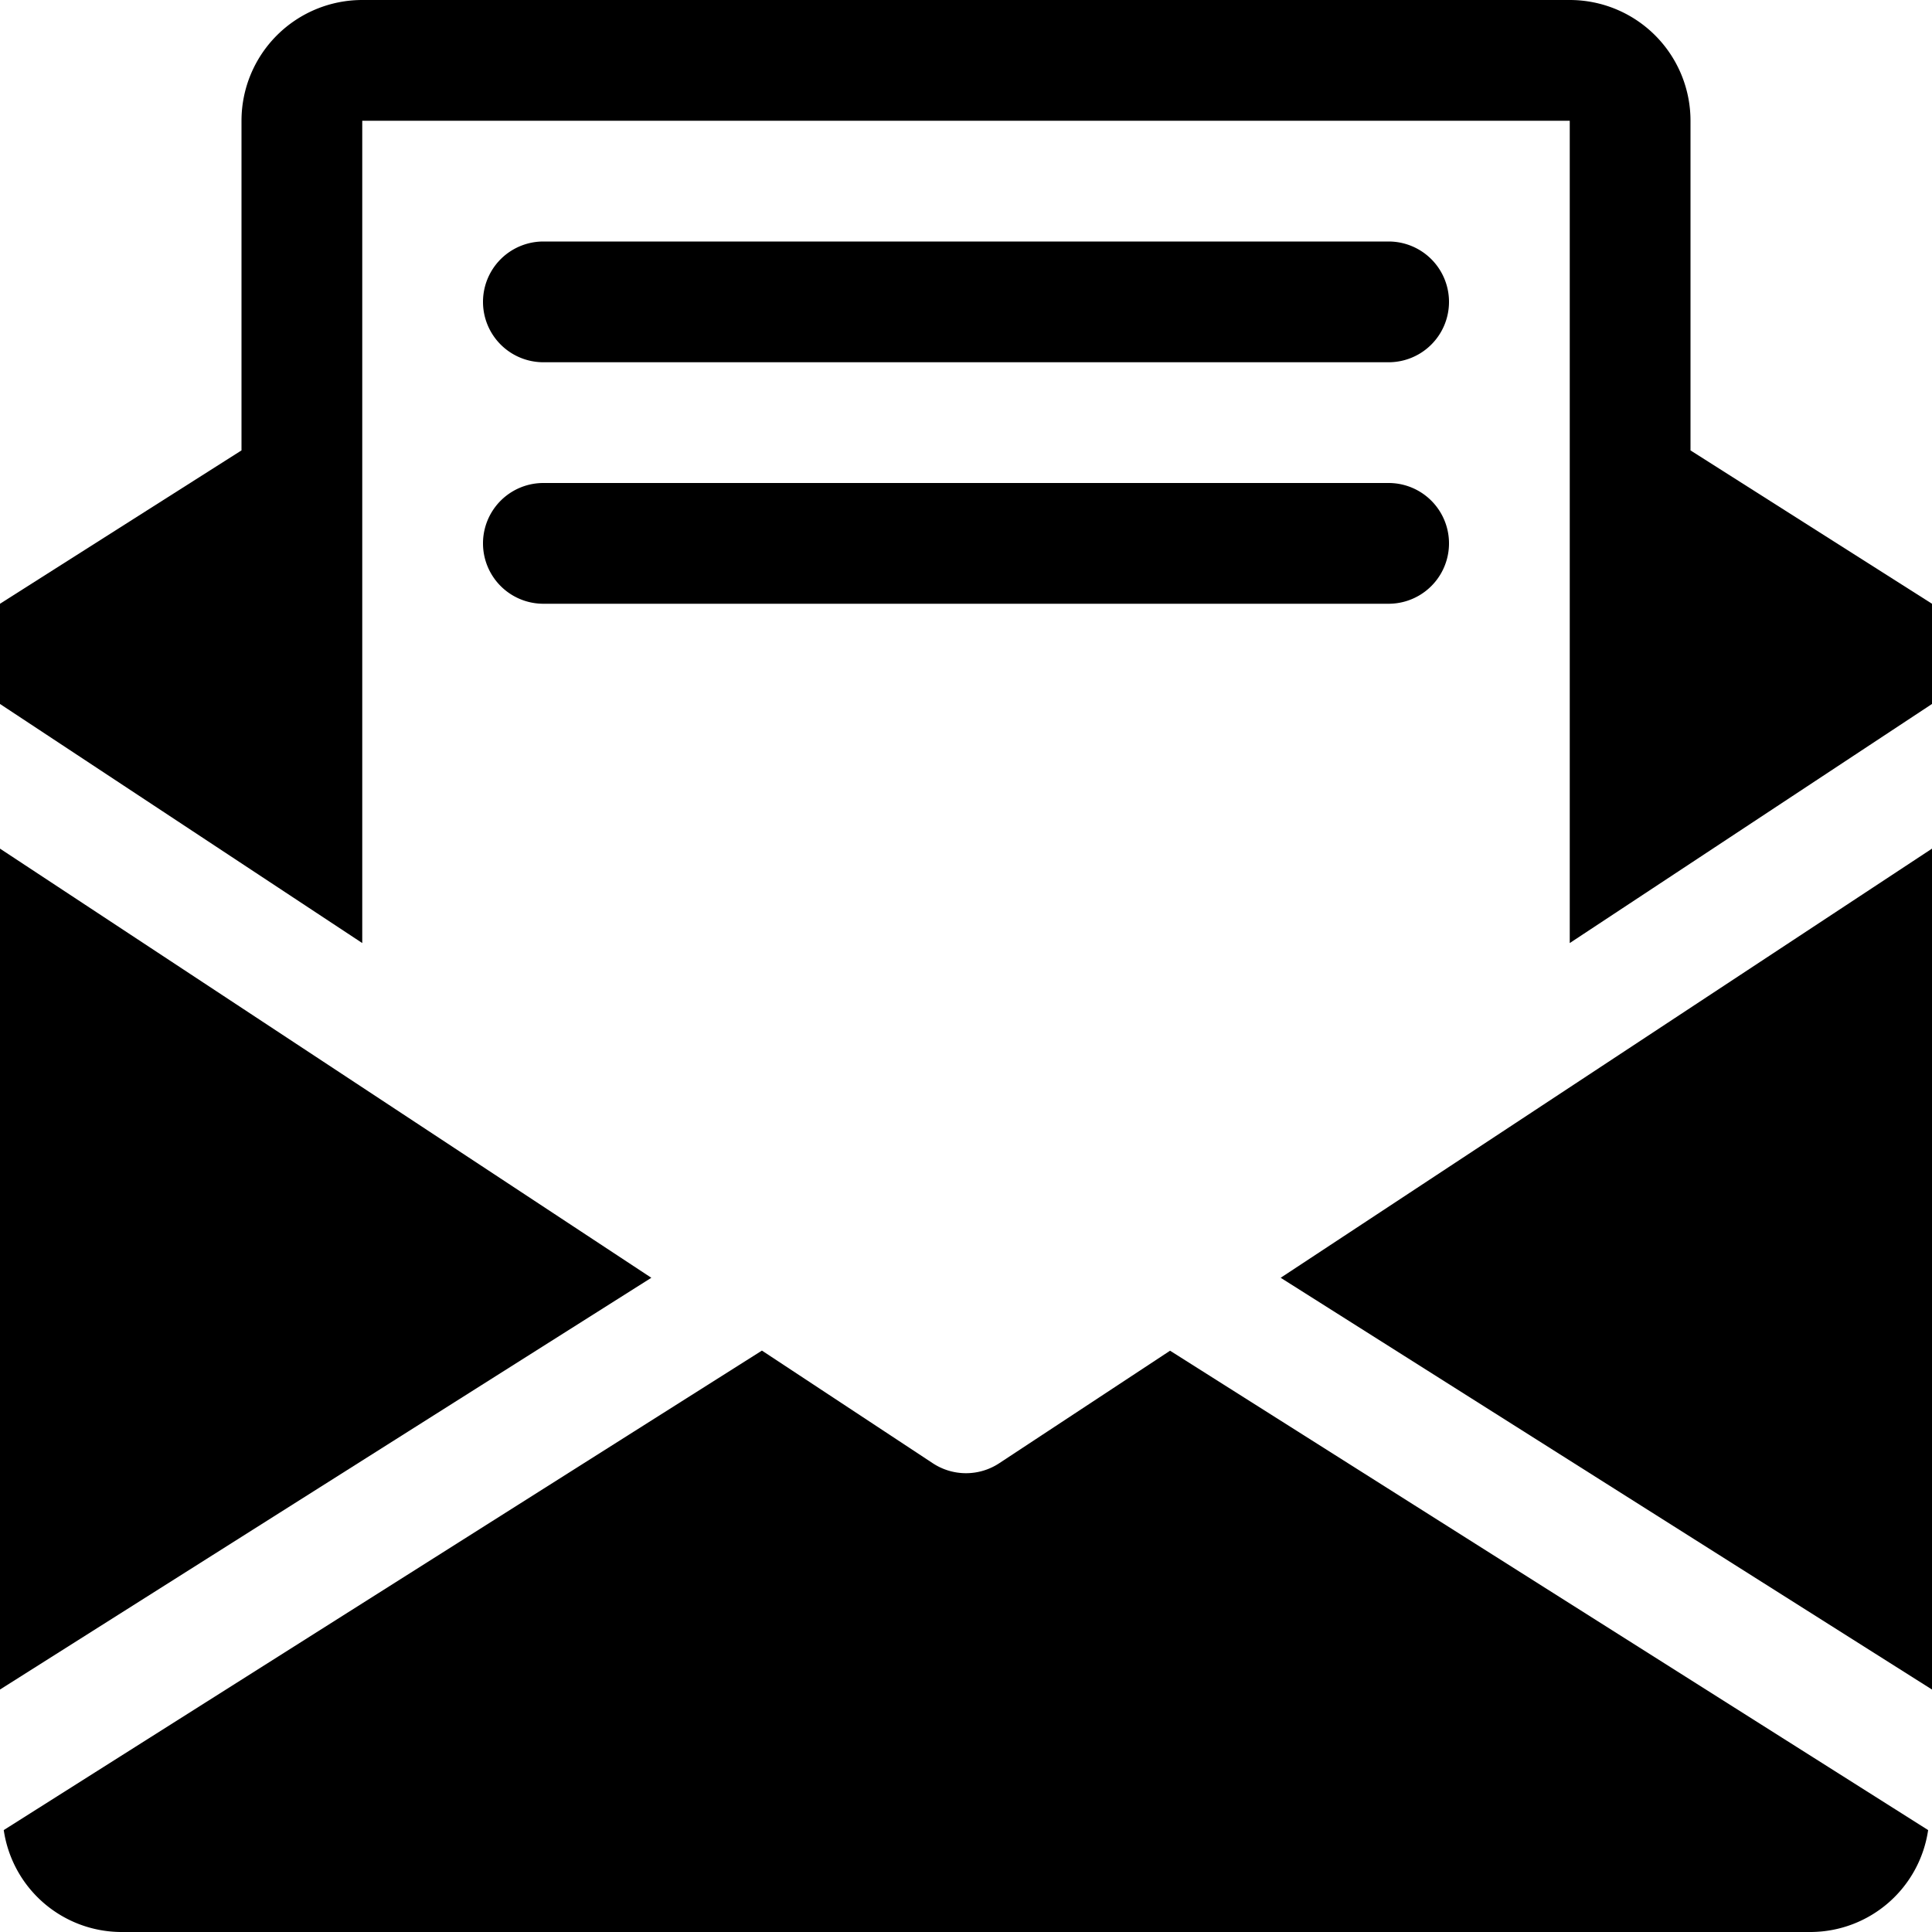
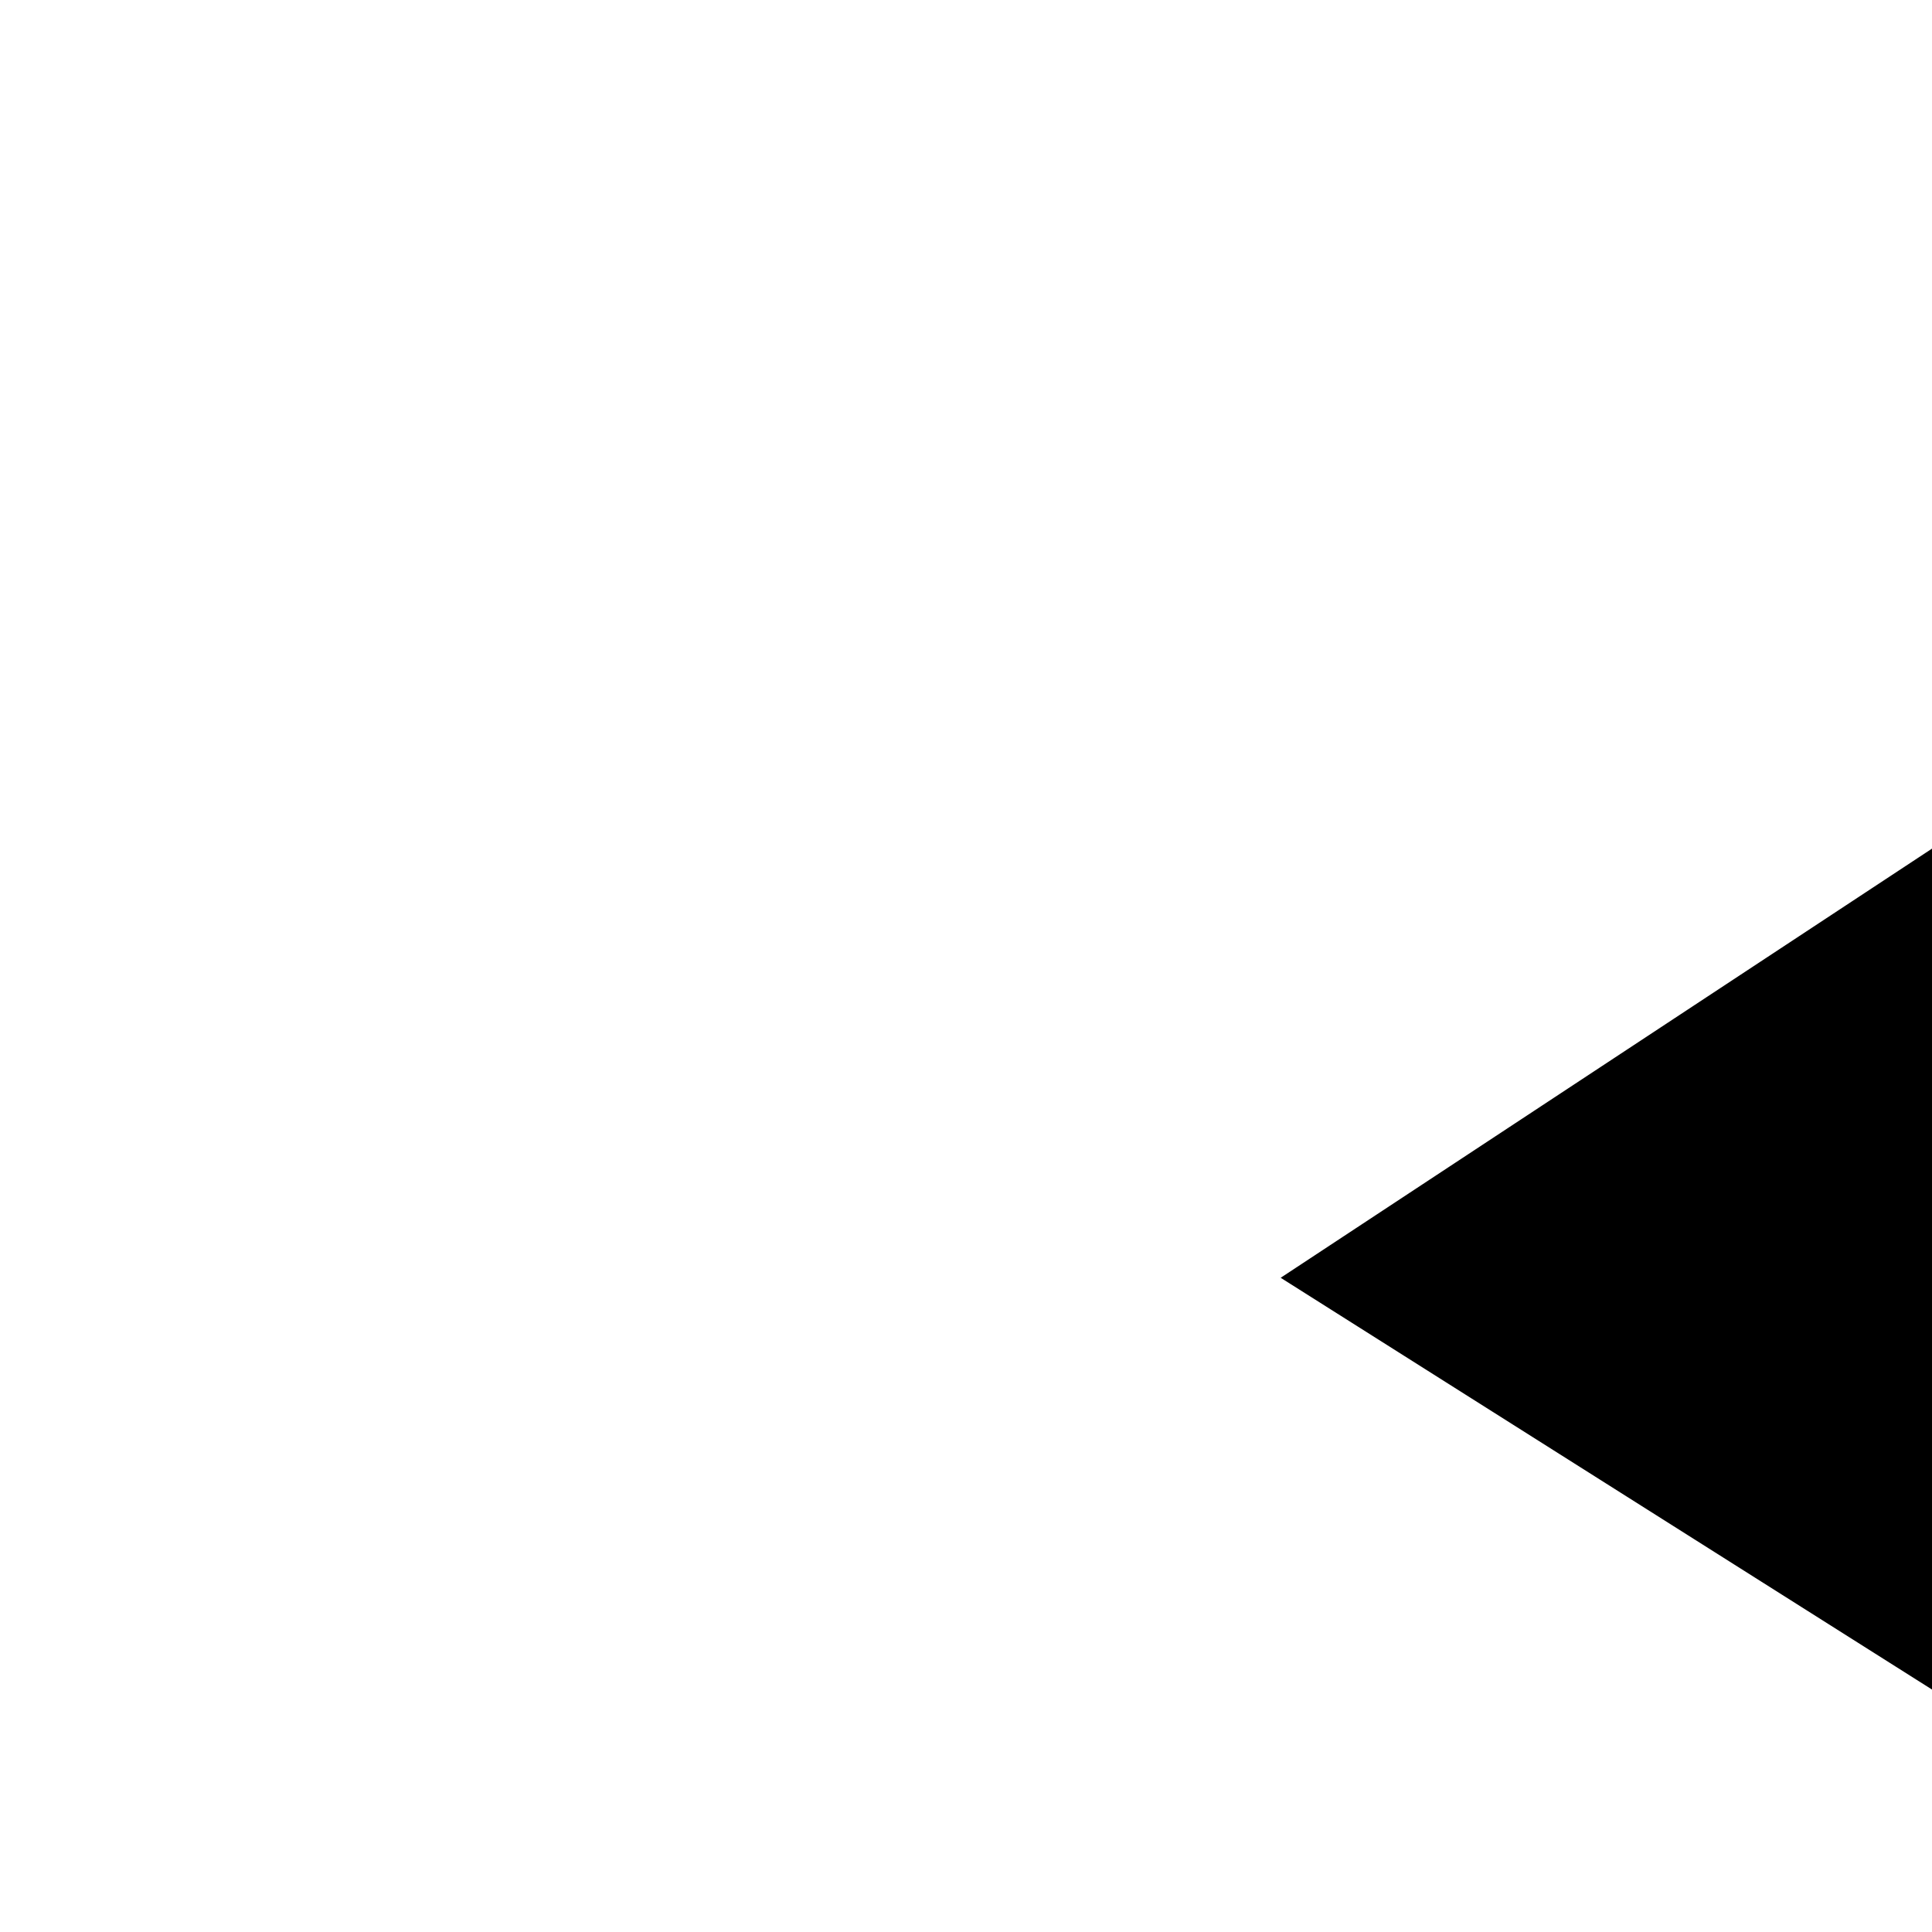
<svg xmlns="http://www.w3.org/2000/svg" viewBox="0 0 16 16">
  <title>email-document</title>
  <g>
    <polygon points="16 13.992 16 7.028 10.606 10.582 16 13.992" />
-     <polygon points="0 7.028 0 13.992 5.394 10.582 0 7.028" />
-     <path d="M8.275,12.118a.5.5,0,0,1-.55,0L6.31,11.185.031,15.156A.987.987,0,0,0,1,16H15a.987.987,0,0,0,.968-.844L9.69,11.186Z" />
-     <path d="M14,3.73V1a1,1,0,0,0-1-1H3A1,1,0,0,0,2,1V3.73L0,5v.83L2,7.15l.5.33.5.33V1H13V7.81l.5-.33.5-.33,2-1.32V5Z" />
-     <path d="M4.5,3h7a.5.5,0,0,0,0-1h-7a.5.5,0,0,0,0,1Z" />
-     <path d="M4.5,5h7a.5.5,0,0,0,0-1h-7a.5.5,0,0,0,0,1Z" />
  </g>
</svg>